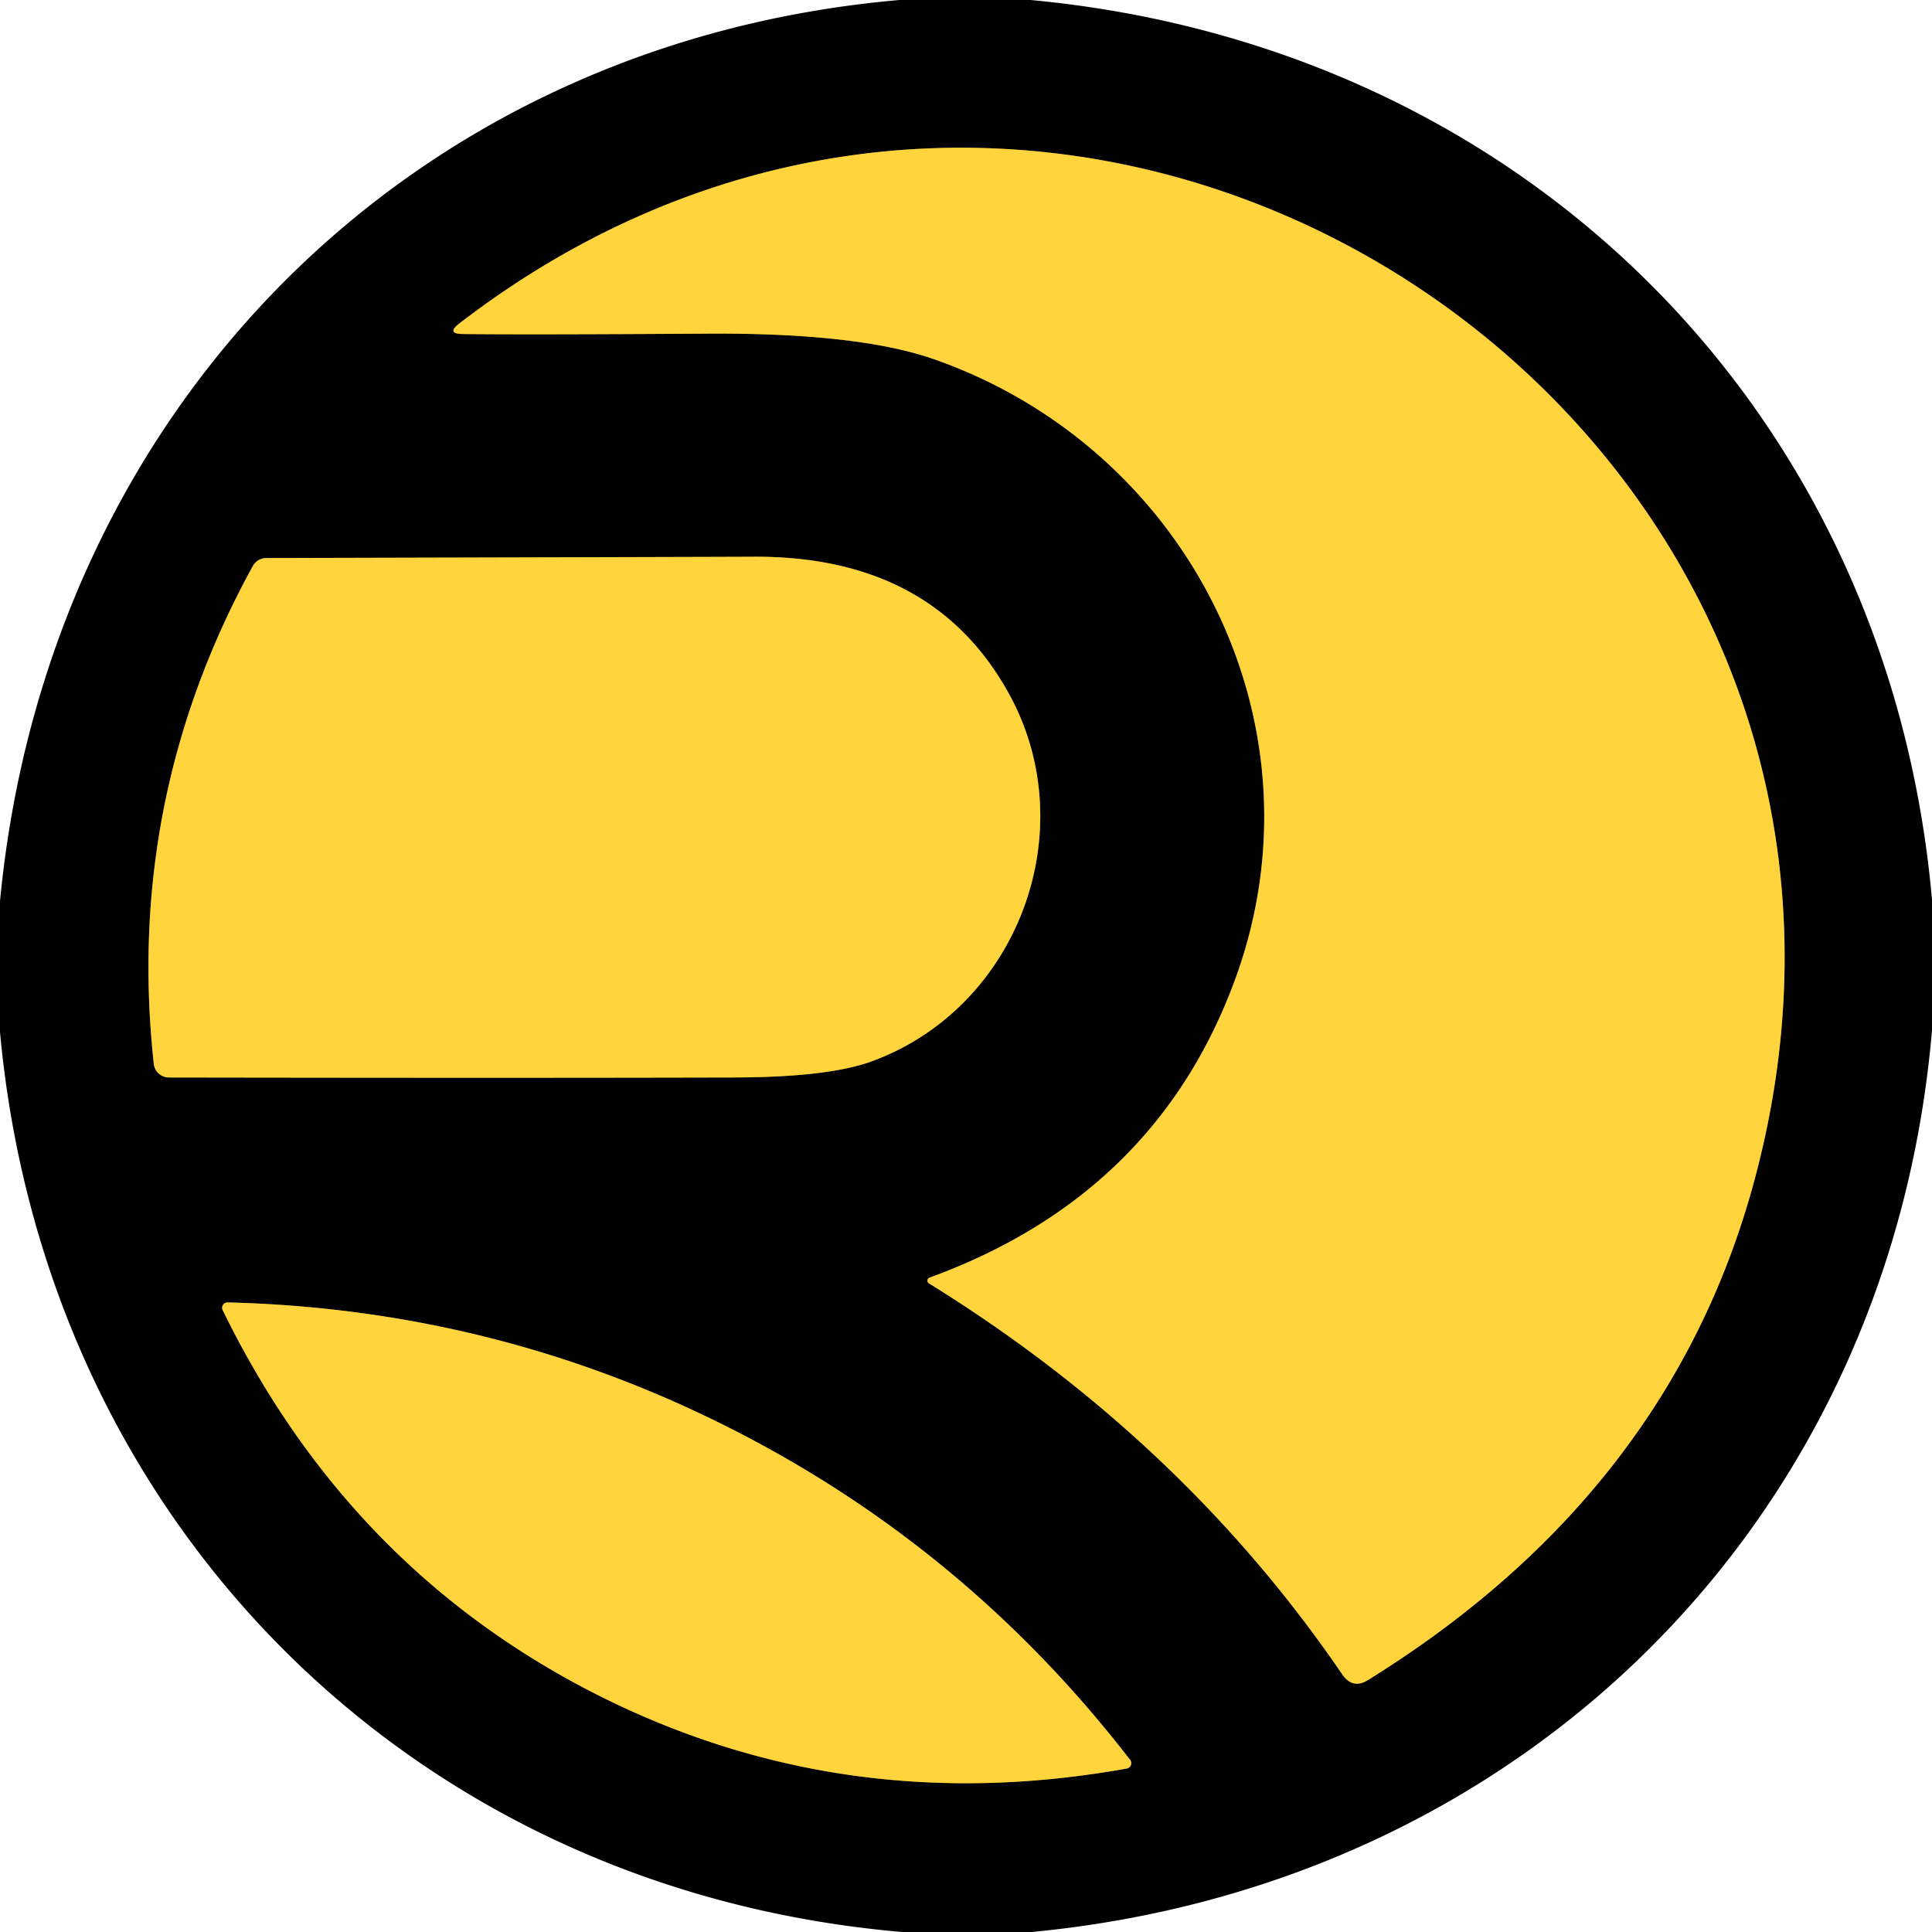
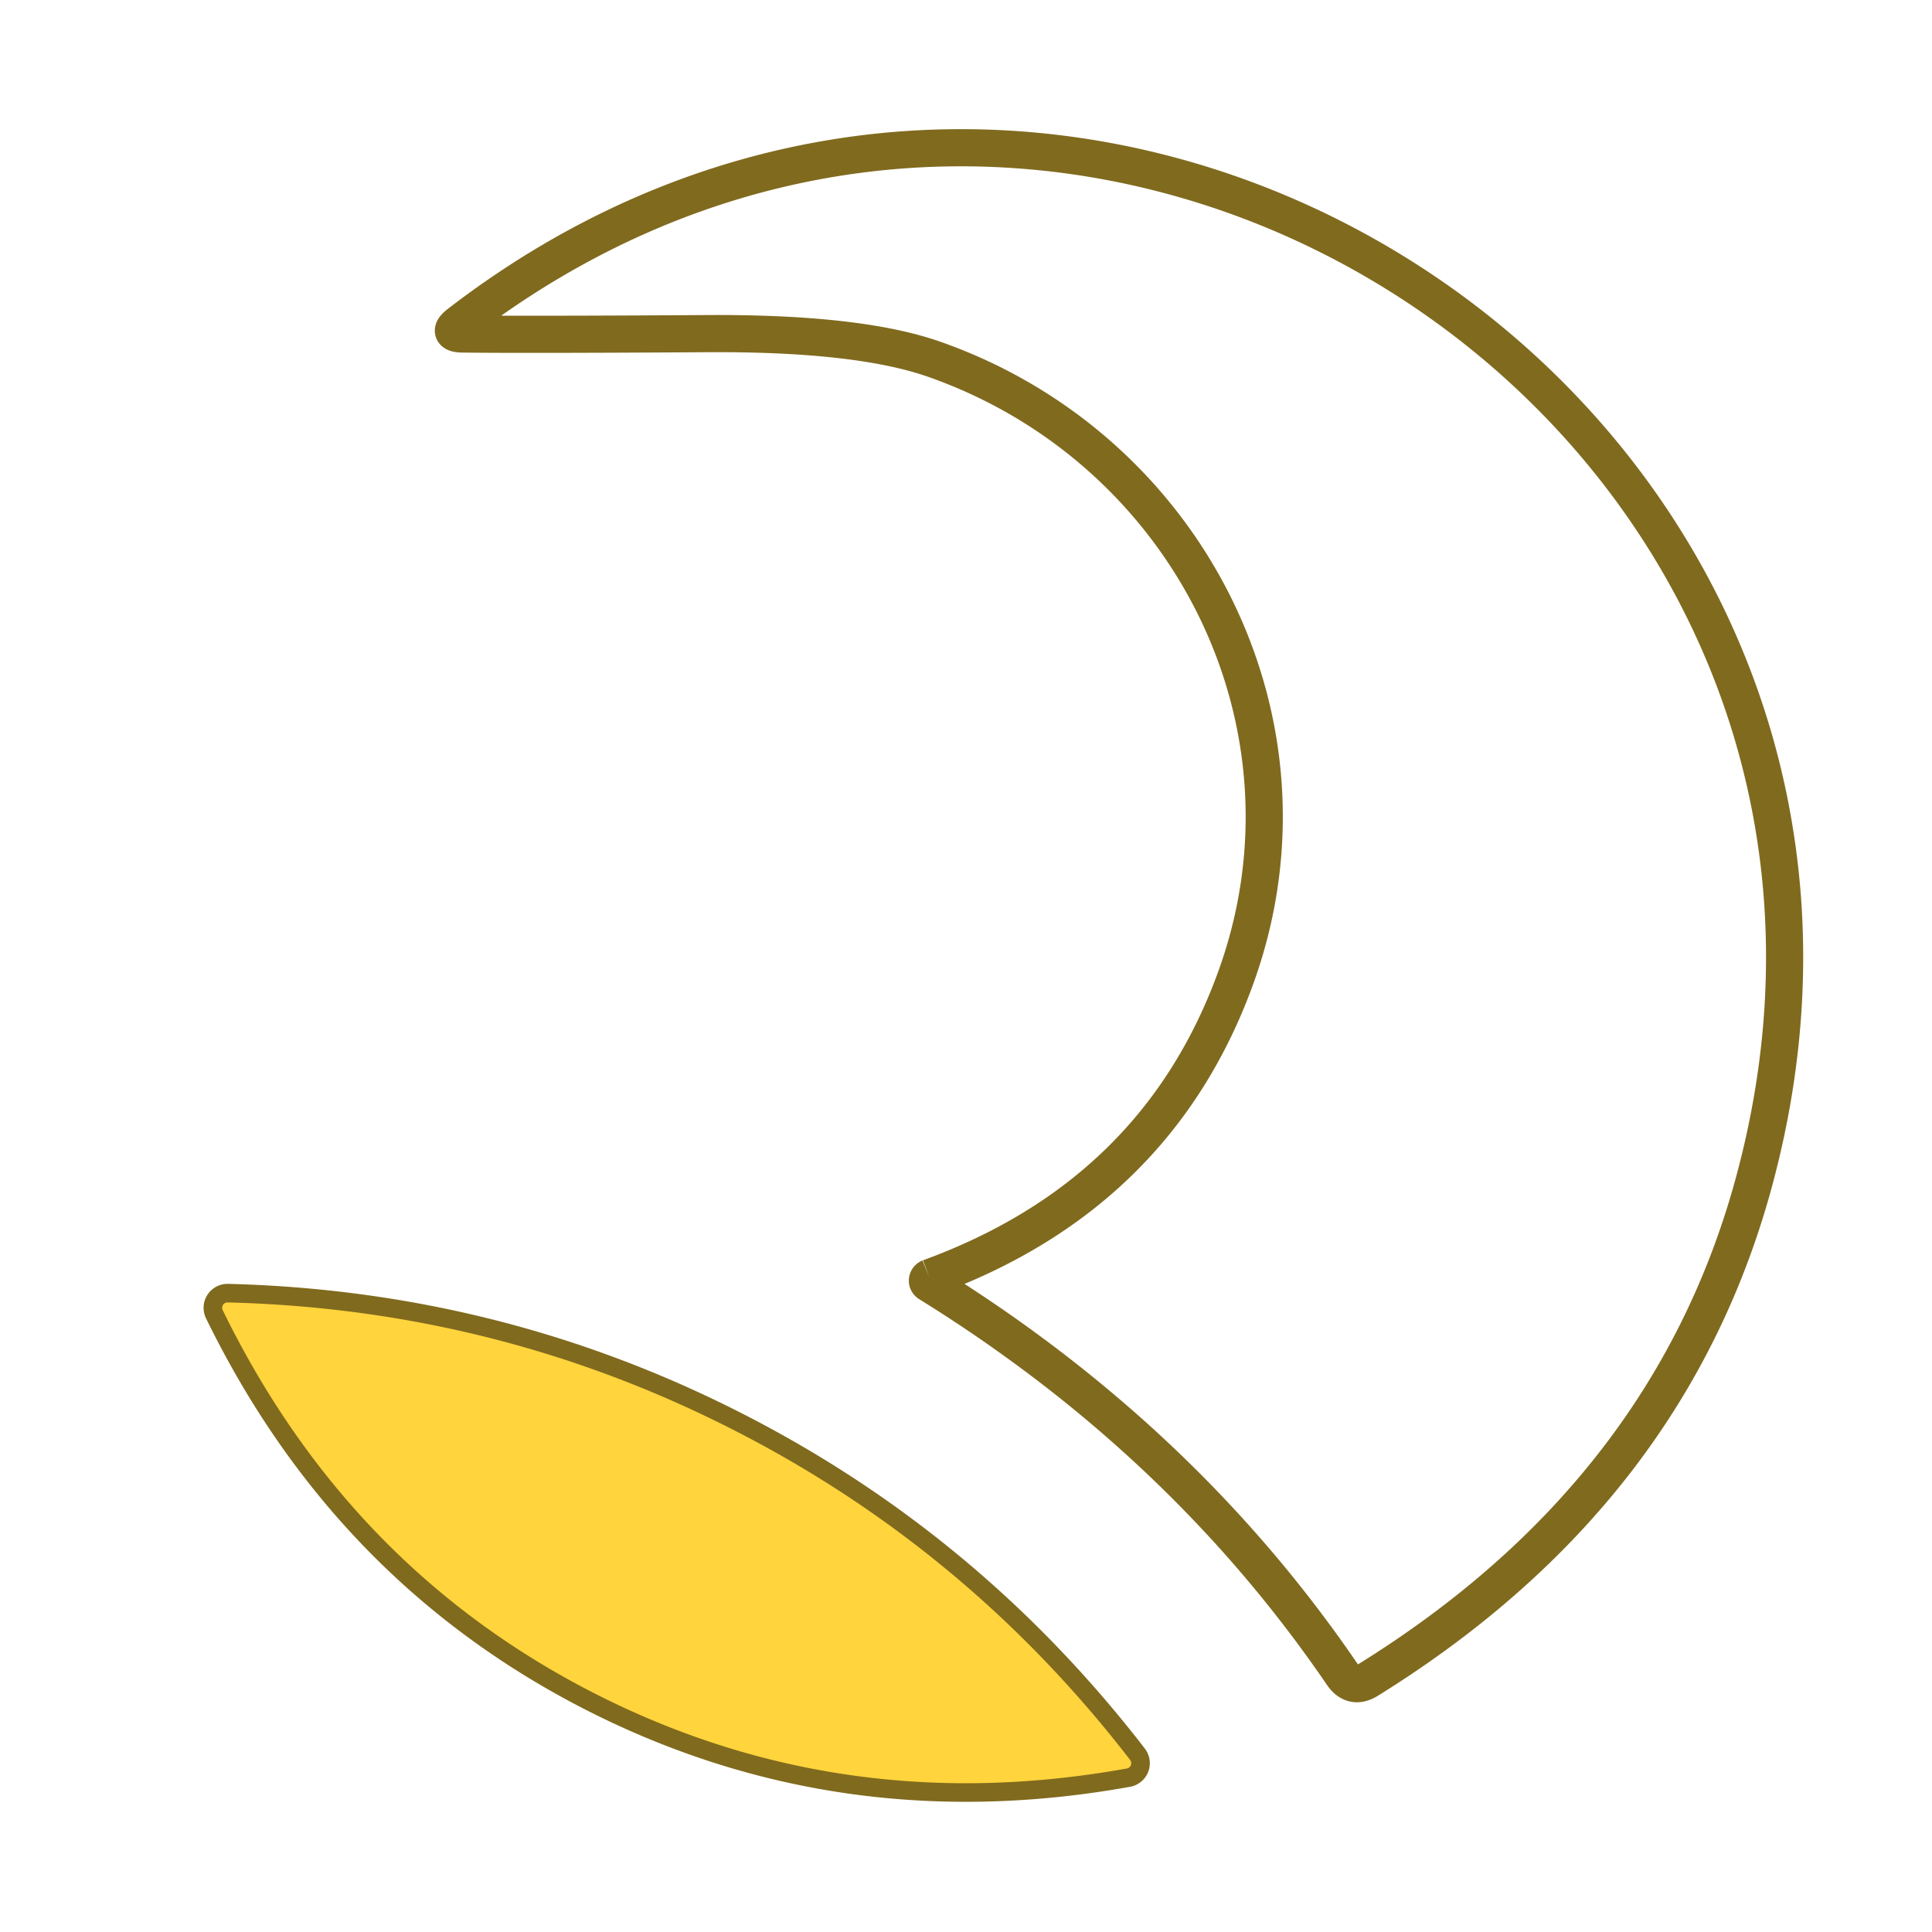
<svg xmlns="http://www.w3.org/2000/svg" version="1.1" viewBox="0.00 0.00 104.00 104.00">
  <g stroke-width="2.00" fill="none" stroke-linecap="butt">
    <path stroke="#806a1e" vector-effect="non-scaling-stroke" d="   M 50.03 68.78   A 0.17 0.17 0.0 0 0 50.00 69.08   Q 63.66 77.54 72.26 90.14   Q 72.82 90.95 73.65 90.43   Q 90.01 80.28 94.49 63.35   C 105.28 22.65 58.33 -8.45 24.73 17.41   Q 24.00 17.97 24.92 17.98   Q 28.45 18.02 37.97 17.96   Q 46.19 17.90 50.29 19.34   C 63.95 24.13 71.55 38.99 66.47 52.77   Q 62.21 64.34 50.03 68.78" />
-     <path stroke="#806a1e" vector-effect="non-scaling-stroke" d="   M 8.28 57.27   A 0.82 0.81 86.9 0 0 9.09 58.00   Q 27.91 58.03 39.51 58.00   Q 44.55 57.99 46.90 57.14   C 54.80 54.27 58.36 44.71 54.32 37.36   Q 50.23 29.92 40.56 29.97   Q 39.06 29.98 14.34 30.04   A 0.84 0.83 -75.3 0 0 13.61 30.47   Q 6.72 43.02 8.28 57.27" />
    <path stroke="#806a1e" vector-effect="non-scaling-stroke" d="   M 32.09 91.20   Q 45.40 97.94 60.65 95.20   A 0.29 0.29 0.0 0 0 60.83 94.73   Q 52.03 83.33 39.34 76.90   Q 26.66 70.47 12.25 70.11   A 0.29 0.29 0.0 0 0 11.99 70.53   Q 18.79 84.45 32.09 91.20" />
  </g>
-   <path fill="#000000" d="   M 55.48 0.00   C 81.90 2.47 101.66 22.00 104.00 48.43   L 104.00 55.46   C 101.74 81.92 81.95 101.48 55.54 104.00   L 48.56 104.00   C 22.14 101.73 2.42 81.93 0.00 55.55   L 0.00 48.51   C 2.52 22.10 21.99 2.30 48.42 0.00   L 55.48 0.00   Z   M 50.03 68.78   A 0.17 0.17 0.0 0 0 50.00 69.08   Q 63.66 77.54 72.26 90.14   Q 72.82 90.95 73.65 90.43   Q 90.01 80.28 94.49 63.35   C 105.28 22.65 58.33 -8.45 24.73 17.41   Q 24.00 17.97 24.92 17.98   Q 28.45 18.02 37.97 17.96   Q 46.19 17.90 50.29 19.34   C 63.95 24.13 71.55 38.99 66.47 52.77   Q 62.21 64.34 50.03 68.78   Z   M 8.28 57.27   A 0.82 0.81 86.9 0 0 9.09 58.00   Q 27.91 58.03 39.51 58.00   Q 44.55 57.99 46.90 57.14   C 54.80 54.27 58.36 44.71 54.32 37.36   Q 50.23 29.92 40.56 29.97   Q 39.06 29.98 14.34 30.04   A 0.84 0.83 -75.3 0 0 13.61 30.47   Q 6.72 43.02 8.28 57.27   Z   M 32.09 91.20   Q 45.40 97.94 60.65 95.20   A 0.29 0.29 0.0 0 0 60.83 94.73   Q 52.03 83.33 39.34 76.90   Q 26.66 70.47 12.25 70.11   A 0.29 0.29 0.0 0 0 11.99 70.53   Q 18.79 84.45 32.09 91.20   Z" />
-   <path fill="#ffd43c" d="   M 50.03 68.78   Q 62.21 64.34 66.47 52.77   C 71.55 38.99 63.95 24.13 50.29 19.34   Q 46.19 17.90 37.97 17.96   Q 28.45 18.02 24.92 17.98   Q 24.00 17.97 24.73 17.41   C 58.33 -8.45 105.28 22.65 94.49 63.35   Q 90.01 80.28 73.65 90.43   Q 72.82 90.95 72.26 90.14   Q 63.66 77.54 50.00 69.08   A 0.17 0.17 0.0 0 1 50.03 68.78   Z" />
-   <path fill="#ffd43c" d="   M 8.28 57.27   Q 6.72 43.02 13.61 30.47   A 0.84 0.83 -75.3 0 1 14.34 30.04   Q 39.06 29.98 40.56 29.97   Q 50.23 29.92 54.32 37.36   C 58.36 44.71 54.80 54.27 46.90 57.14   Q 44.55 57.99 39.51 58.00   Q 27.91 58.03 9.09 58.00   A 0.82 0.81 86.9 0 1 8.28 57.27   Z" />
  <path fill="#ffd43c" d="   M 39.34 76.90   Q 52.03 83.33 60.83 94.73   A 0.29 0.29 0.0 0 1 60.65 95.20   Q 45.40 97.94 32.09 91.20   Q 18.79 84.45 11.99 70.53   A 0.29 0.29 0.0 0 1 12.25 70.11   Q 26.66 70.47 39.34 76.90   Z" />
</svg>